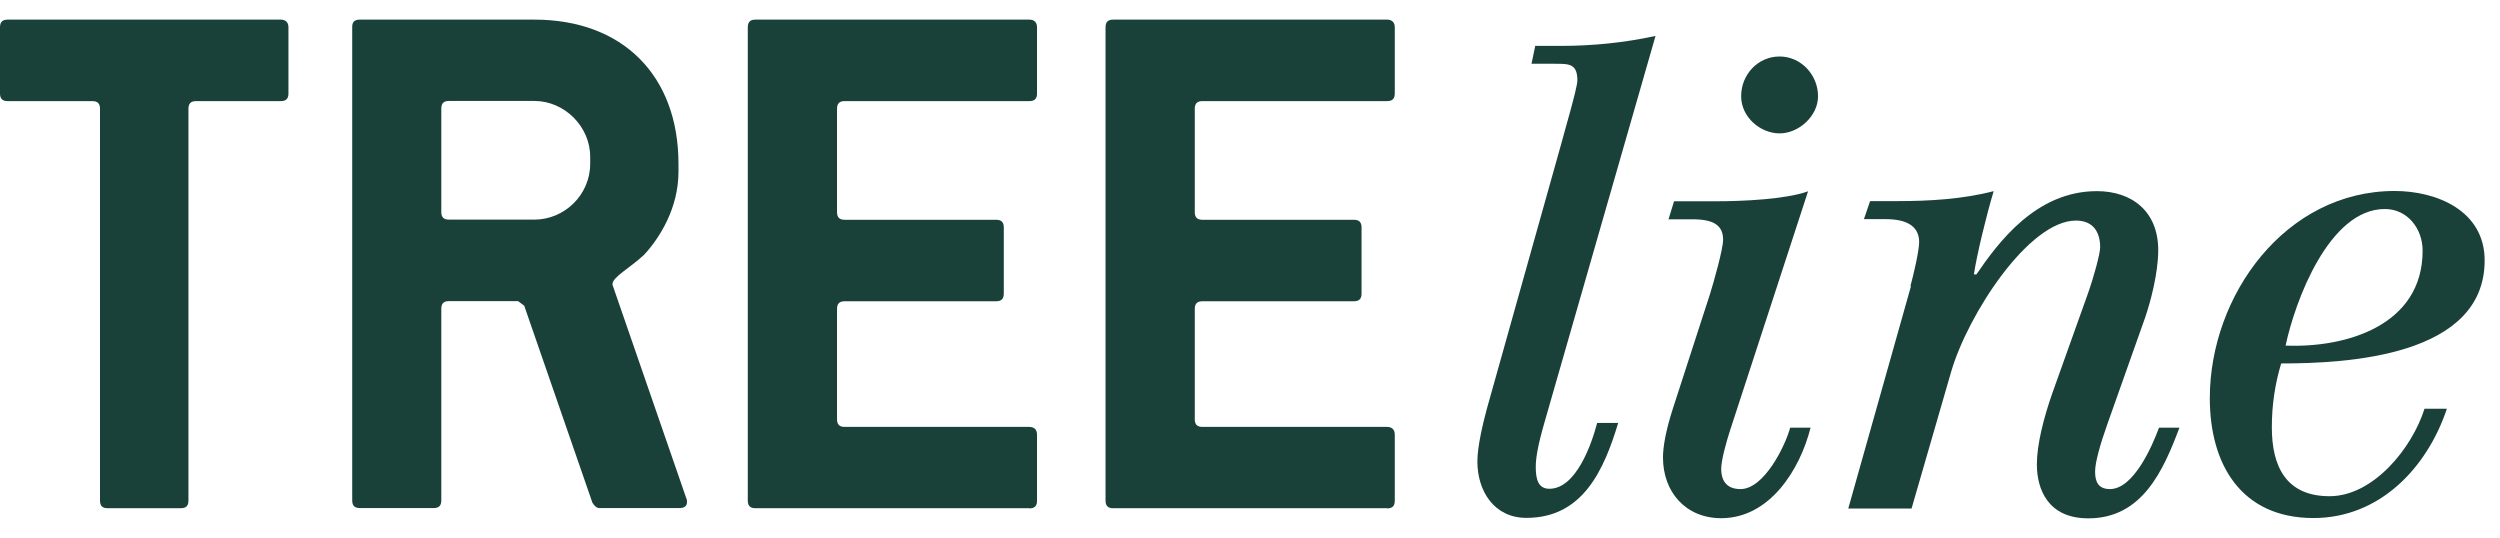
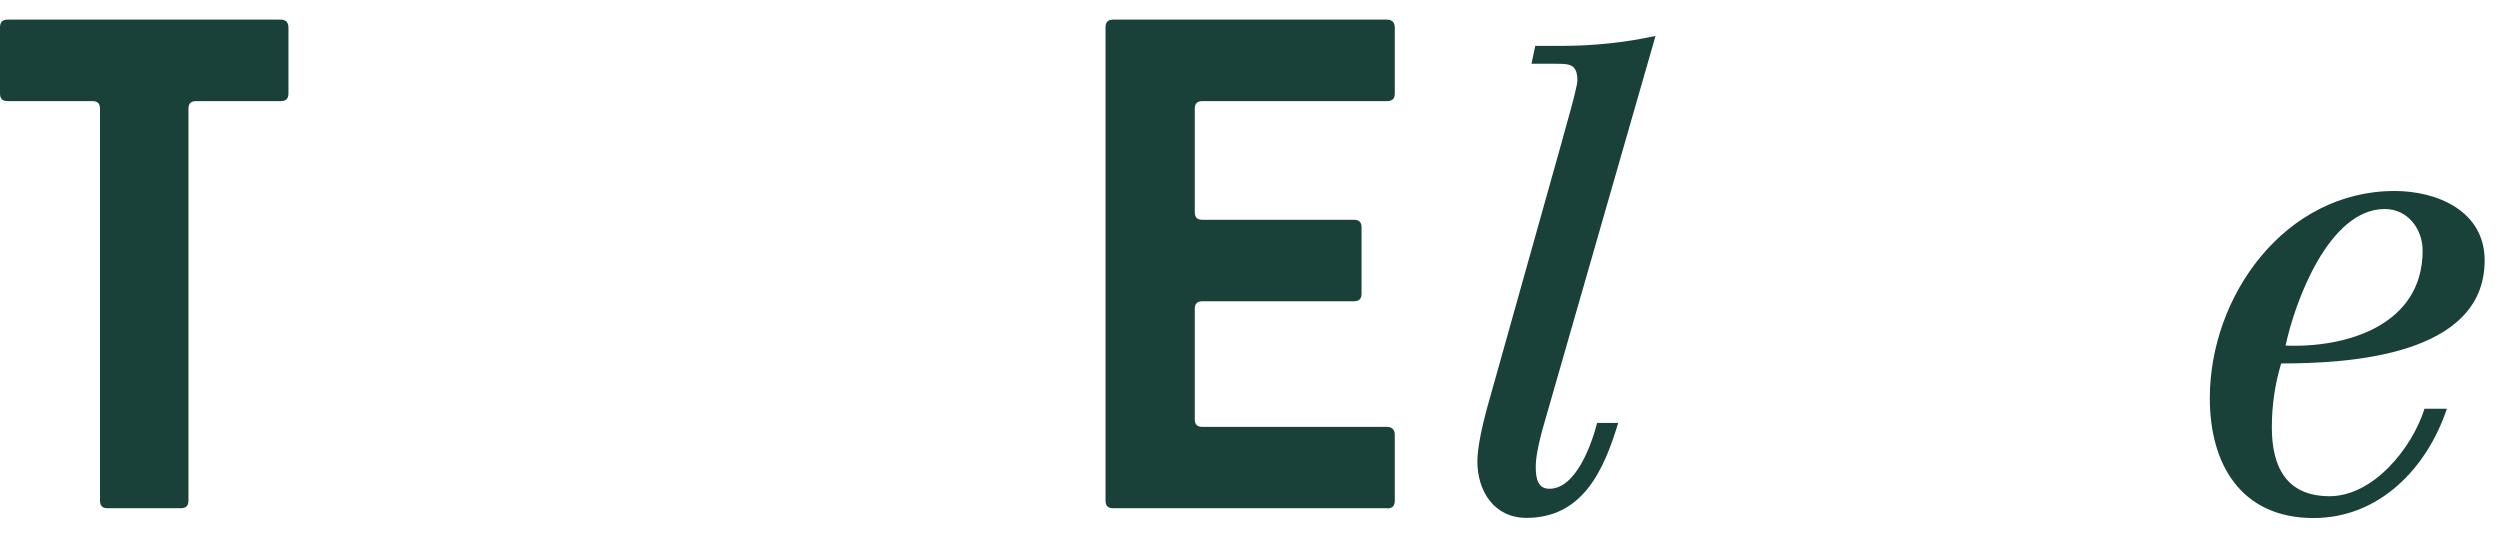
<svg xmlns="http://www.w3.org/2000/svg" width="158" height="34" viewBox="0 0 158 34" fill="none">
  <path d="M17.74 6.39H12.4C12.06 6.39 11.91 6.54 11.91 6.88V31.63C11.91 31.97 11.76 32.12 11.42 32.12H6.81C6.47 32.12 6.32 31.97 6.32 31.63V6.88C6.32 6.54 6.17 6.39 5.83 6.39H0.49C0.15 6.39 0 6.24 0 5.9V1.73C0 1.39 0.15 1.24 0.49 1.24H17.74C18.03 1.24 18.23 1.39 18.23 1.73V5.9C18.23 6.24 18.08 6.39 17.74 6.39Z" fill="#1A4139" />
-   <path d="M37.3 9.91C37.3 8 35.68 6.38 33.77 6.38H28.38C28.04 6.38 27.89 6.53 27.89 6.87V13.39C27.89 13.73 28.04 13.88 28.38 13.88H33.77C35.68 13.88 37.3 12.31 37.3 10.35V9.91ZM43.42 31.72C43.42 31.97 43.27 32.11 42.93 32.11H37.88C37.73 32.11 37.59 32.01 37.44 31.77L33.13 19.32L32.74 19.03H28.38C28.04 19.03 27.89 19.18 27.89 19.52V31.62C27.89 31.96 27.74 32.11 27.4 32.11H22.75C22.41 32.11 22.26 31.96 22.26 31.62V1.73C22.25 1.39 22.4 1.24 22.74 1.24H33.77C39.35 1.24 42.88 4.77 42.88 10.36V10.85C42.88 13.15 41.7 15.02 40.72 16.09C39.84 16.92 38.71 17.51 38.71 17.95V18L43.37 31.48C43.42 31.58 43.42 31.68 43.42 31.72Z" fill="#1A4139" />
-   <path d="M65.05 32.12H47.75C47.41 32.12 47.26 31.97 47.26 31.63V1.73C47.26 1.39 47.41 1.24 47.75 1.24H65.05C65.34 1.24 65.54 1.39 65.54 1.73V5.9C65.54 6.24 65.39 6.39 65.05 6.39H53.39C53.05 6.39 52.9 6.54 52.9 6.88V13.4C52.9 13.74 53.05 13.89 53.39 13.89H62.95C63.29 13.89 63.44 14.04 63.44 14.38V18.55C63.44 18.89 63.29 19.04 62.95 19.04H53.39C53.05 19.04 52.9 19.19 52.9 19.53V26.49C52.9 26.83 53.05 26.98 53.39 26.98H65.05C65.34 26.98 65.54 27.13 65.54 27.47V31.64C65.54 31.98 65.39 32.13 65.05 32.13" fill="#1A4139" />
  <path d="M87.66 32.12H70.36C70.02 32.12 69.87 31.97 69.87 31.63V1.73C69.87 1.39 70.02 1.24 70.36 1.24H87.66C87.95 1.24 88.15 1.39 88.15 1.73V5.9C88.15 6.24 88 6.39 87.66 6.39H76C75.66 6.39 75.51 6.54 75.51 6.88V13.4C75.51 13.74 75.66 13.89 76 13.89H85.56C85.9 13.89 86.05 14.04 86.05 14.38V18.55C86.05 18.89 85.9 19.04 85.56 19.04H76C75.66 19.04 75.51 19.19 75.51 19.53V26.49C75.51 26.83 75.66 26.98 76 26.98H87.66C87.95 26.98 88.15 27.13 88.15 27.47V31.64C88.15 31.98 88 32.13 87.66 32.13" fill="#1A4139" />
  <path d="M97.02 2.9H98.67C100.63 2.9 102.67 2.7 104.63 2.27L97.61 26.7C97.18 28.19 97.06 28.97 97.06 29.52C97.06 30.3 97.22 30.89 97.92 30.89C99.61 30.89 100.59 28.07 100.94 26.73H102.27C101.37 29.71 100.03 32.73 96.47 32.73C94.43 32.73 93.37 31.04 93.37 29.16C93.37 28.22 93.72 26.77 93.96 25.87L98.67 9.09C98.83 8.46 99.69 5.56 99.69 5.09C99.69 4.03 99.18 4.03 98.28 4.03H96.79L97.03 2.89L97.02 2.9Z" fill="#1A4139" />
-   <path d="M110.04 6.08C110.04 4.71 111.1 3.57 112.47 3.57C113.84 3.57 114.9 4.75 114.9 6.08C114.9 7.34 113.68 8.43 112.47 8.43C111.26 8.43 110.04 7.41 110.04 6.08ZM114.43 27.02C113.76 29.69 111.84 32.75 108.78 32.75C106.54 32.75 105.1 31.1 105.1 28.91C105.1 28.28 105.26 27.26 105.73 25.81L108.08 18.56C108.32 17.78 108.9 15.74 108.9 15.15C108.9 14.25 108.31 13.86 106.98 13.86H105.45L105.8 12.72H108.47C110.12 12.72 112.86 12.6 114.27 12.09L109.33 27.23C109.09 27.97 108.78 29.11 108.78 29.62C108.78 30.48 109.21 30.91 110 30.91C111.49 30.91 112.82 28.2 113.14 27.03H114.43V27.02Z" fill="#1A4139" />
-   <path d="M120.74 18.08C120.94 17.34 121.29 15.85 121.29 15.3C121.29 14.4 120.66 13.85 119.17 13.85H117.8L118.19 12.71H119.92C121.92 12.71 124.04 12.59 126 12.08C125.53 13.65 124.94 16.08 124.75 17.34H124.91C126.28 15.34 128.67 12.08 132.52 12.08C134.72 12.08 136.4 13.34 136.4 15.81C136.4 17.3 135.89 19.14 135.58 20.05L133.19 26.79C132.72 28.12 132.41 29.22 132.41 29.81C132.41 30.44 132.61 30.91 133.35 30.91C134.84 30.91 136.02 28.2 136.45 27.03H137.74C136.72 29.74 135.39 32.76 131.98 32.76C129.43 32.76 128.73 30.92 128.73 29.35C128.73 28.09 129.16 26.41 129.71 24.84L131.95 18.57C132.34 17.47 132.73 16.02 132.73 15.63C132.73 14.73 132.34 13.94 131.2 13.94C128.22 13.94 124.38 19.86 123.32 23.47L120.81 32.14H116.81L120.77 18.1L120.74 18.08Z" fill="#1A4139" />
  <path d="M144.44 21.84C148.24 22 153.11 20.59 153.11 15.84C153.11 14.47 152.17 13.21 150.72 13.21C147.19 13.21 145.04 19.05 144.45 21.84M154.64 25.84C153.38 29.6 150.37 32.74 146.21 32.74C141.66 32.74 139.66 29.37 139.66 25.17C139.66 18.66 144.44 12.07 151.34 12.07C154.01 12.07 157.03 13.32 157.03 16.46C157.03 22.54 148.29 22.97 144.17 22.97C143.78 24.26 143.58 25.6 143.58 27.01C143.58 29.48 144.48 31.36 147.23 31.36C149.98 31.36 152.44 28.34 153.23 25.83H154.64V25.84Z" fill="#1A4139" />
</svg>